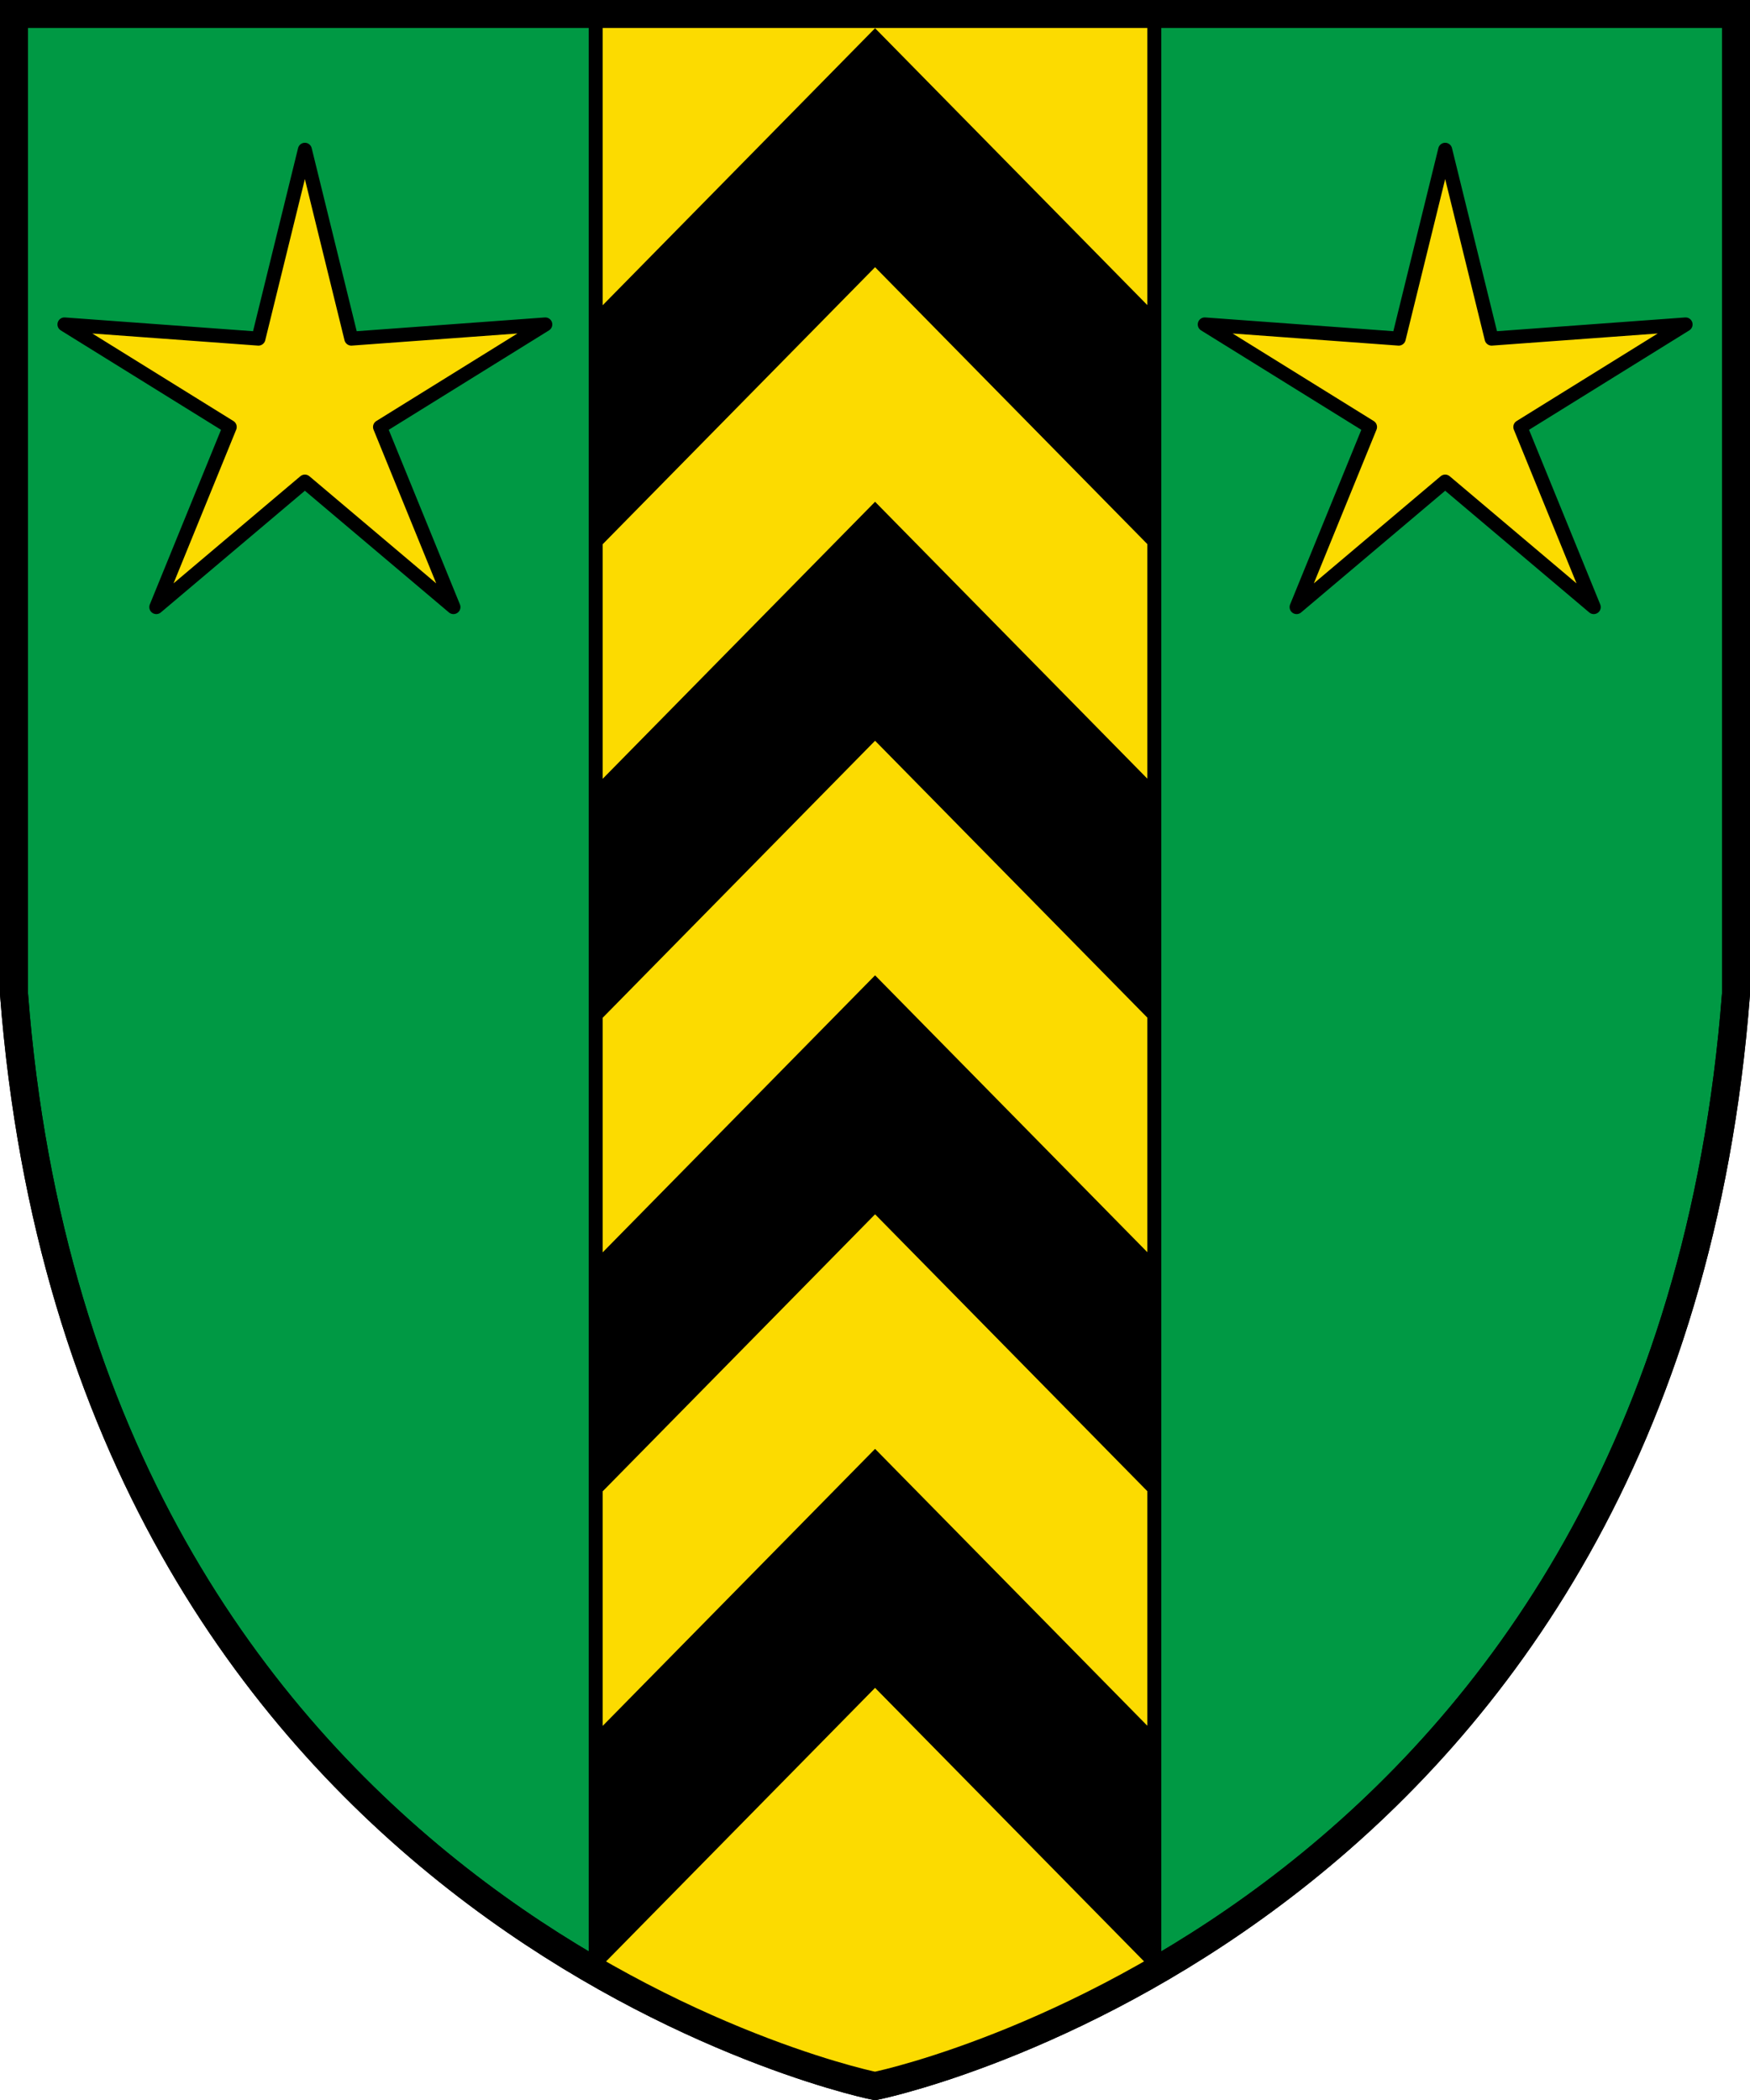
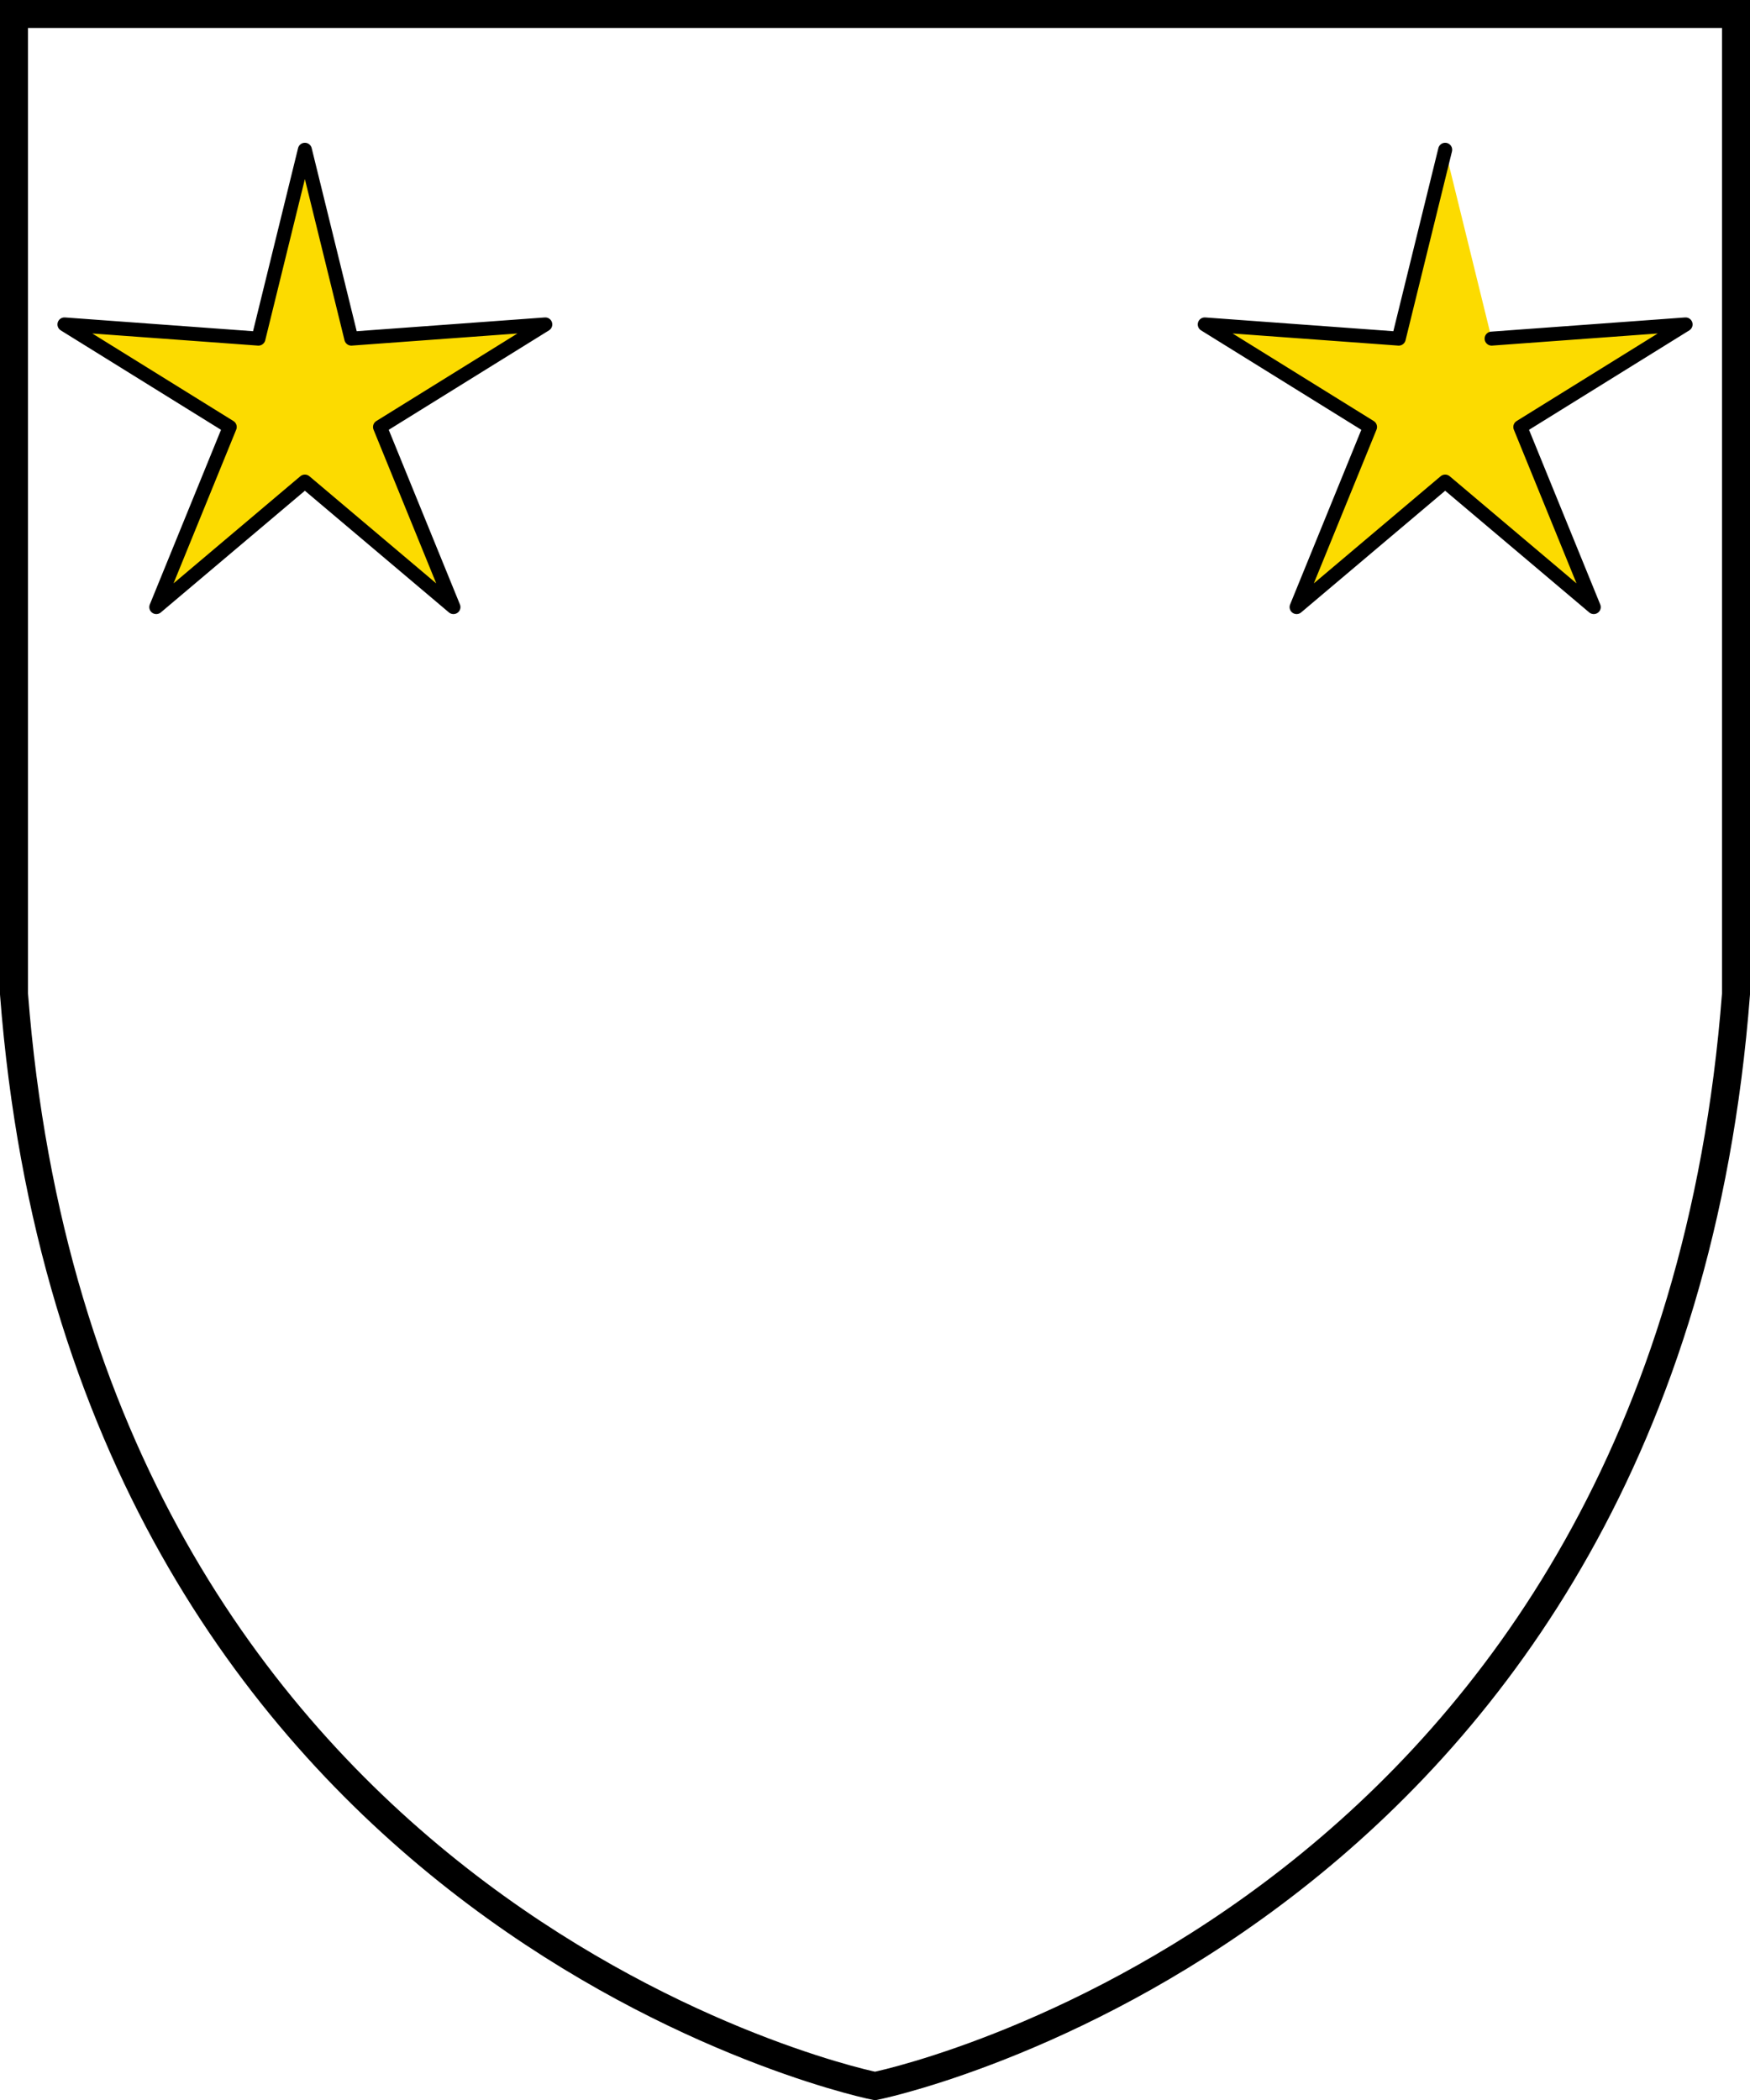
<svg xmlns="http://www.w3.org/2000/svg" xmlns:xlink="http://www.w3.org/1999/xlink" width="500" height="600" version="1.1">
-   <path d="m4,4v280c20,260 236,310 246,312 10-2 226-52 246-312V4z" fill="#094" stroke="#000" stroke-width="8" />
-   <path d="m286.9 584.2c-12.04 4.722-24.37 8.679-36.91 11.84-12.54-3.161-24.87-7.119-36.91-11.84-14.8-5.808-29.16-12.77-42.88-20.81v-559.3h159.6v559.3c-13.72 8.038-28.07 15-42.88 20.81z" fill="#fcdb00" stroke="#000" stroke-width="4" />
  <path d="m4 4v280c20 260 236 310 246 312 10-2 226-52 246-312v-280z" fill="none" stroke="#000" stroke-width="8" />
-   <path id="path3549-2" transform="matrix(1 0 0 .961 159.6 22)" d="m170.2 492.3-79.78-84.43-79.78 84.43v71.05l79.78-84.43 79.78 84.43z" />
  <use transform="translate(0 -135.3)" width="100%" height="100%" xlink:href="#path3549-2" />
  <use transform="translate(0 -270.6)" width="100%" height="100%" xlink:href="#path3549-2" />
  <use transform="translate(0 -405.9)" width="100%" height="100%" xlink:href="#path3549-2" />
-   <path transform="translate(.817)" d="m86.29 42.79 13.27 53.96 55.42-4.055-47.22 29.3 20.98 51.46-42.45-35.86-42.45 35.86 20.98-51.46-47.22-29.3 55.42 4.055zm325.8 0-13.27 53.96-55.42-4.055 47.22 29.3-20.98 51.46 42.45-35.86 42.45 35.86-20.98-51.46 47.22-29.3-55.42 4.055z" fill="#fcdb00" fill-rule="evenodd" stroke="#000" stroke-linecap="round" stroke-linejoin="round" stroke-width="4" />
+   <path transform="translate(.817)" d="m86.29 42.79 13.27 53.96 55.42-4.055-47.22 29.3 20.98 51.46-42.45-35.86-42.45 35.86 20.98-51.46-47.22-29.3 55.42 4.055zm325.8 0-13.27 53.96-55.42-4.055 47.22 29.3-20.98 51.46 42.45-35.86 42.45 35.86-20.98-51.46 47.22-29.3-55.42 4.055" fill="#fcdb00" fill-rule="evenodd" stroke="#000" stroke-linecap="round" stroke-linejoin="round" stroke-width="4" />
  <path d="m4 4h166.2" fill="none" stroke="#000" stroke-width="1px" />
</svg>